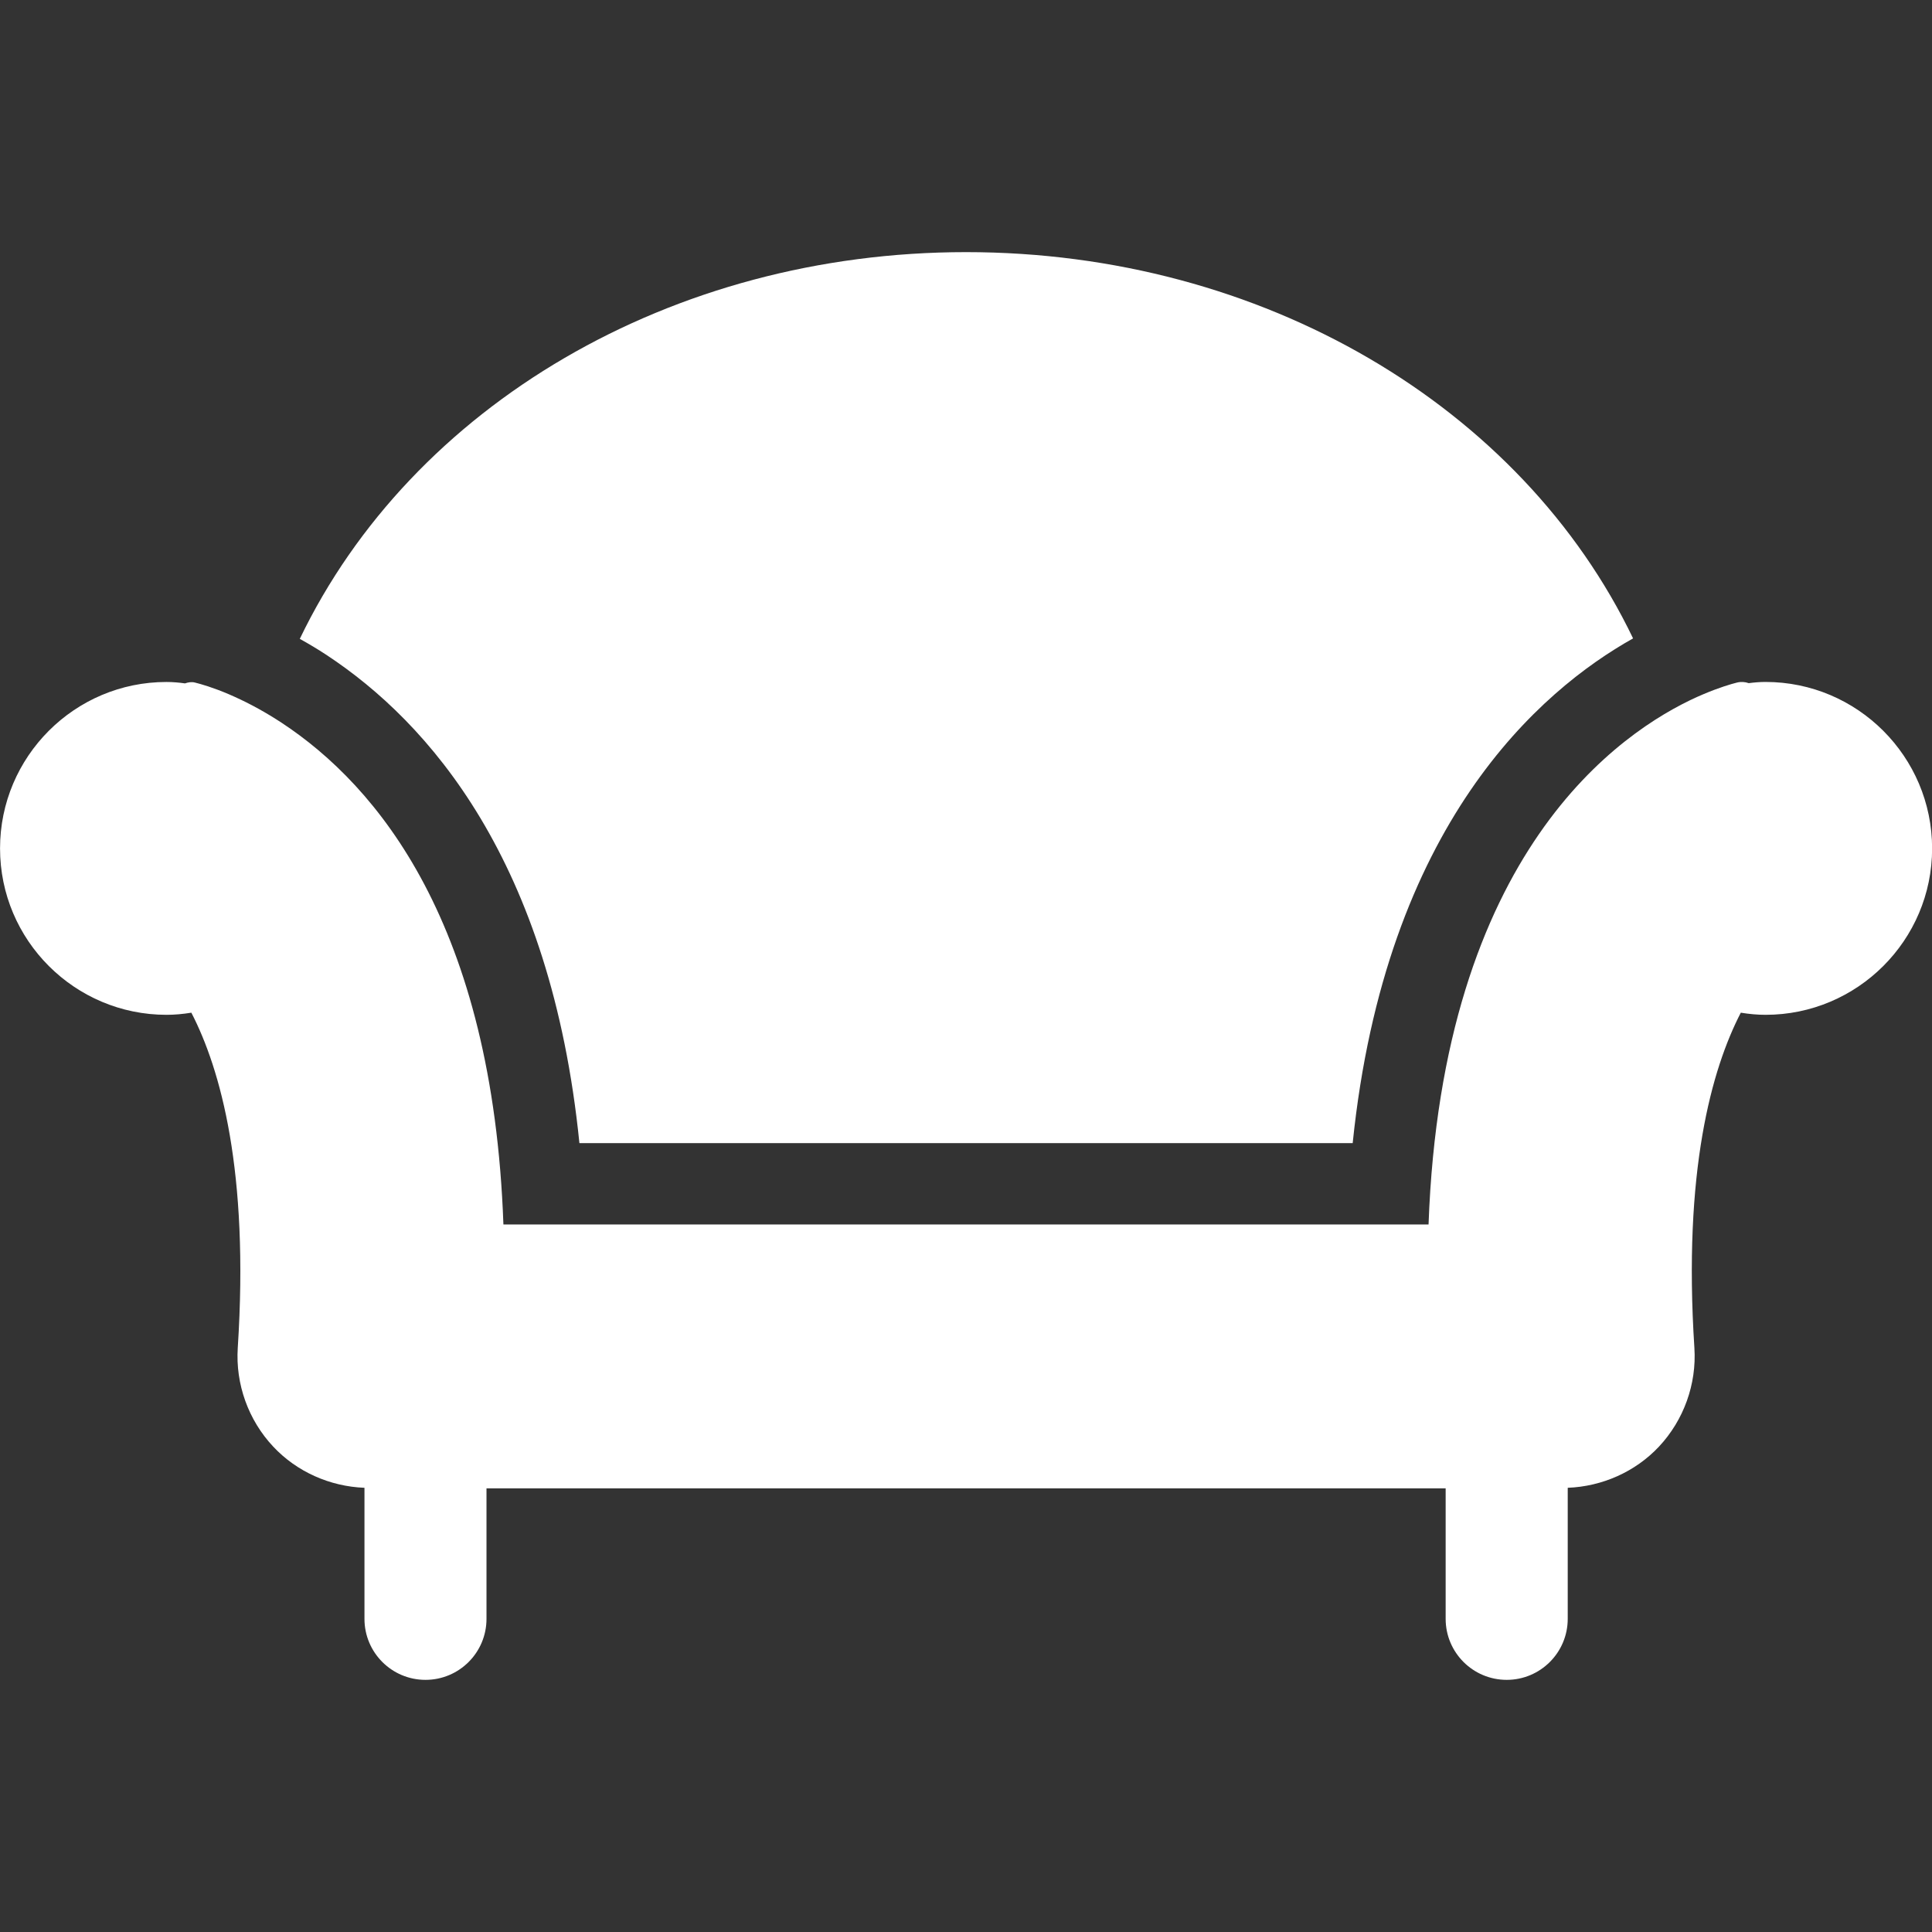
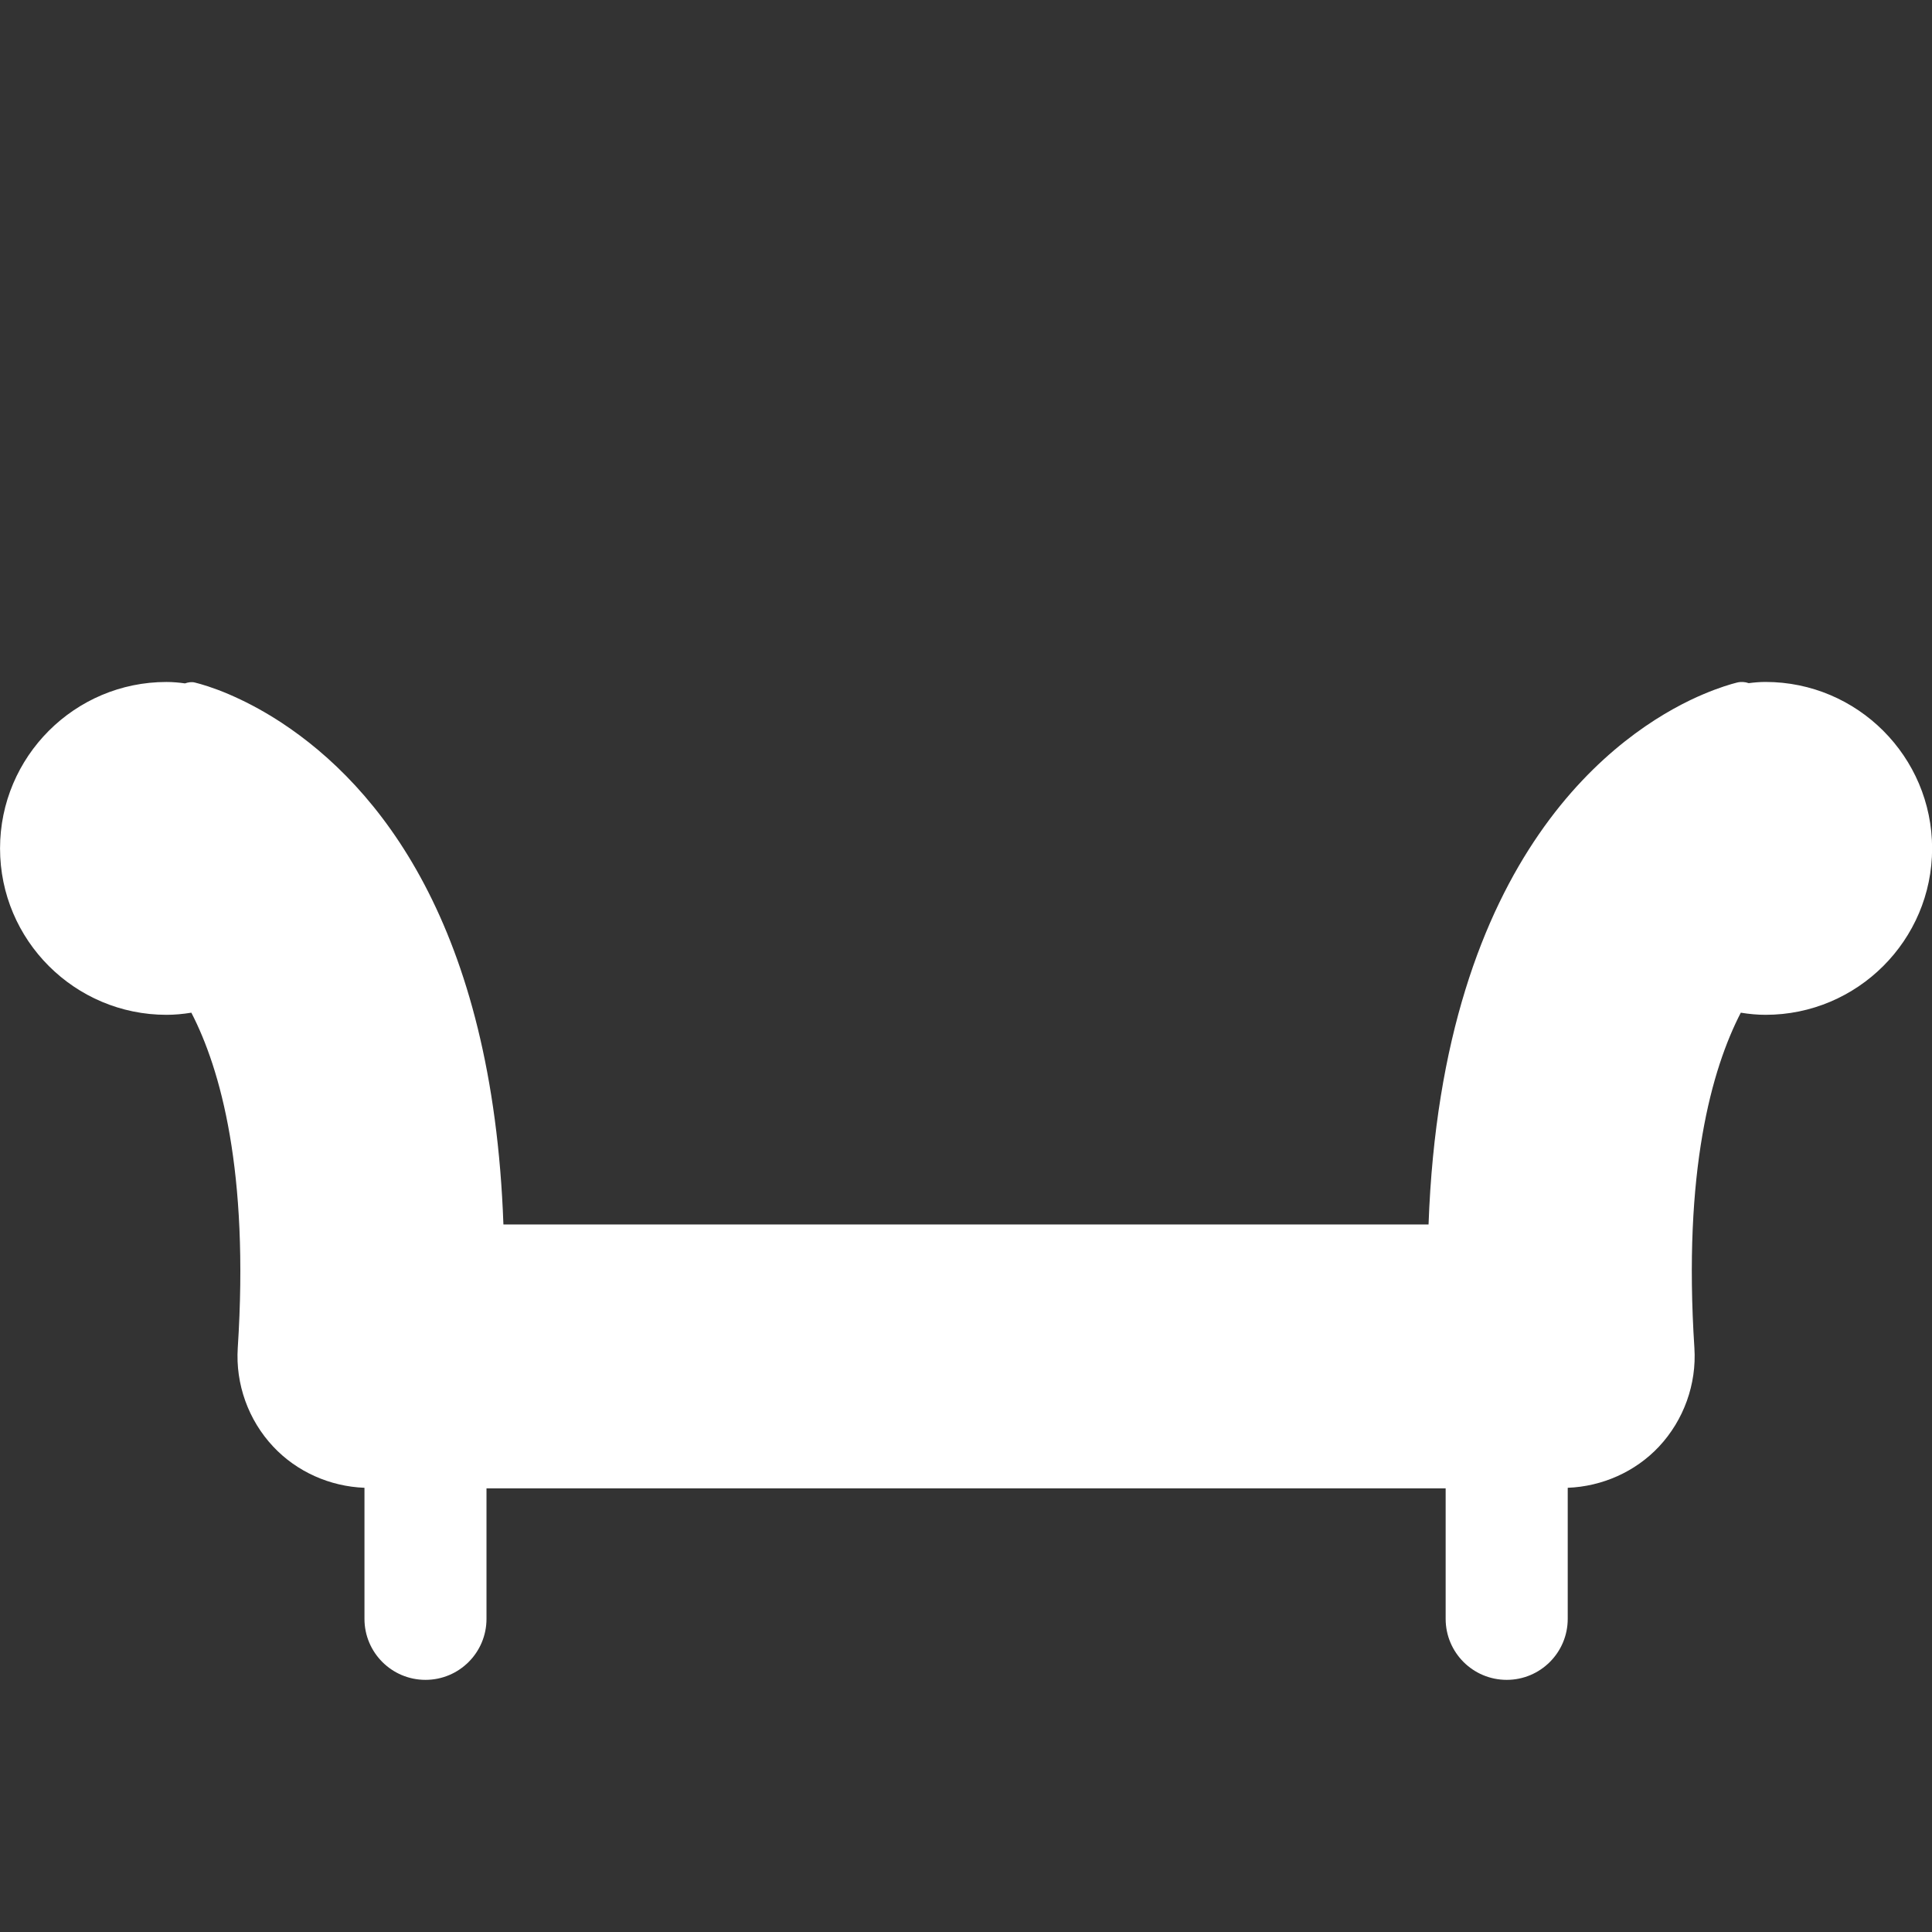
<svg xmlns="http://www.w3.org/2000/svg" width="1200pt" height="1200pt" version="1.1" viewBox="0 0 1200 1200">
  <rect x="0" y="0" width="1200" height="1200" fill="#333333" stroke="none" />
  <g fill="#fff">
-     <path d="m359.88 710h480.3c20.352-198.27 116.38-281.1 174.15-313.48-69.148-144.02-230.15-239.92-414.32-239.92-182.77 0-344.05 95.125-413.8 240.2 5.602 3.125 11.102 6.398 16.551 9.977 63.477 41.797 139.43 127.87 157.12 303.22z" />
    <path d="m1096.6 423.57c-3.574 0-7 0.301-10.426 0.75-2.273-0.801-4.801-1-7.352-0.352-3.574 0.898-11.023 3.051-20.898 7.25l-3.574 1.551c-47.898 21.551-158.7 96.273-167.05 327.77l-574.62 0.004c-6.648-186.55-78.125-272.35-137.65-311.55-9.676-6.352-19.574-11.824-29.375-16.227l-3.375-1.5c-10.074-4.301-17.574-6.426-21.125-7.301-2.023-0.551-4.199-0.227-6.25 0.5-3.773-0.523-7.574-0.875-11.5-0.875-57-0.023-103.38 46.352-103.38 103.38 0 57 46.375 103.35 103.38 103.35 4.977 0 10.074-0.449 15.449-1.324 18.074 35 35.949 98.301 28.824 208.2-1.449 22.5 6.574 44.875 22.023 61.324 14.699 15.676 35.25 24.75 56.676 25.574v81.398c0 20.949 16.977 37.898 37.898 37.898 20.926 0 37.898-16.949 37.898-37.898v-81.051h595.75v81.051c0 20.949 16.977 37.898 37.926 37.898 20.898 0 37.898-16.949 37.898-37.898v-81.398c21.375-0.824 41.949-9.898 56.676-25.574 15.426-16.5 23.449-38.824 22-61.324-7.125-109.95 10.75-173.2 28.824-208.2 5.352 0.875 10.449 1.324 15.398 1.324 57.023 0 103.43-46.352 103.43-103.35-0.043-57.027-46.418-103.4-103.47-103.4z" />
  </g>
</svg>